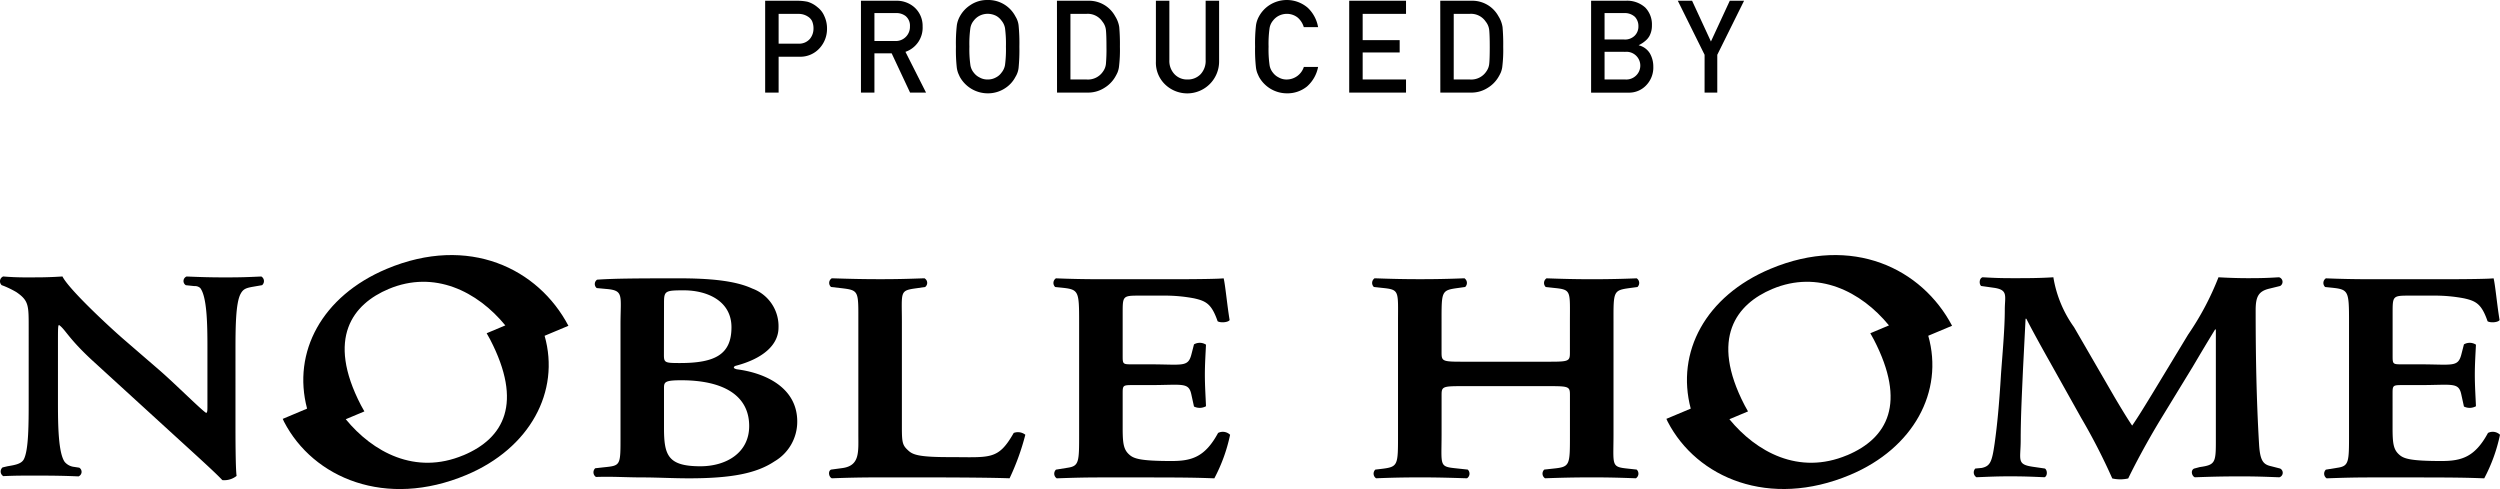
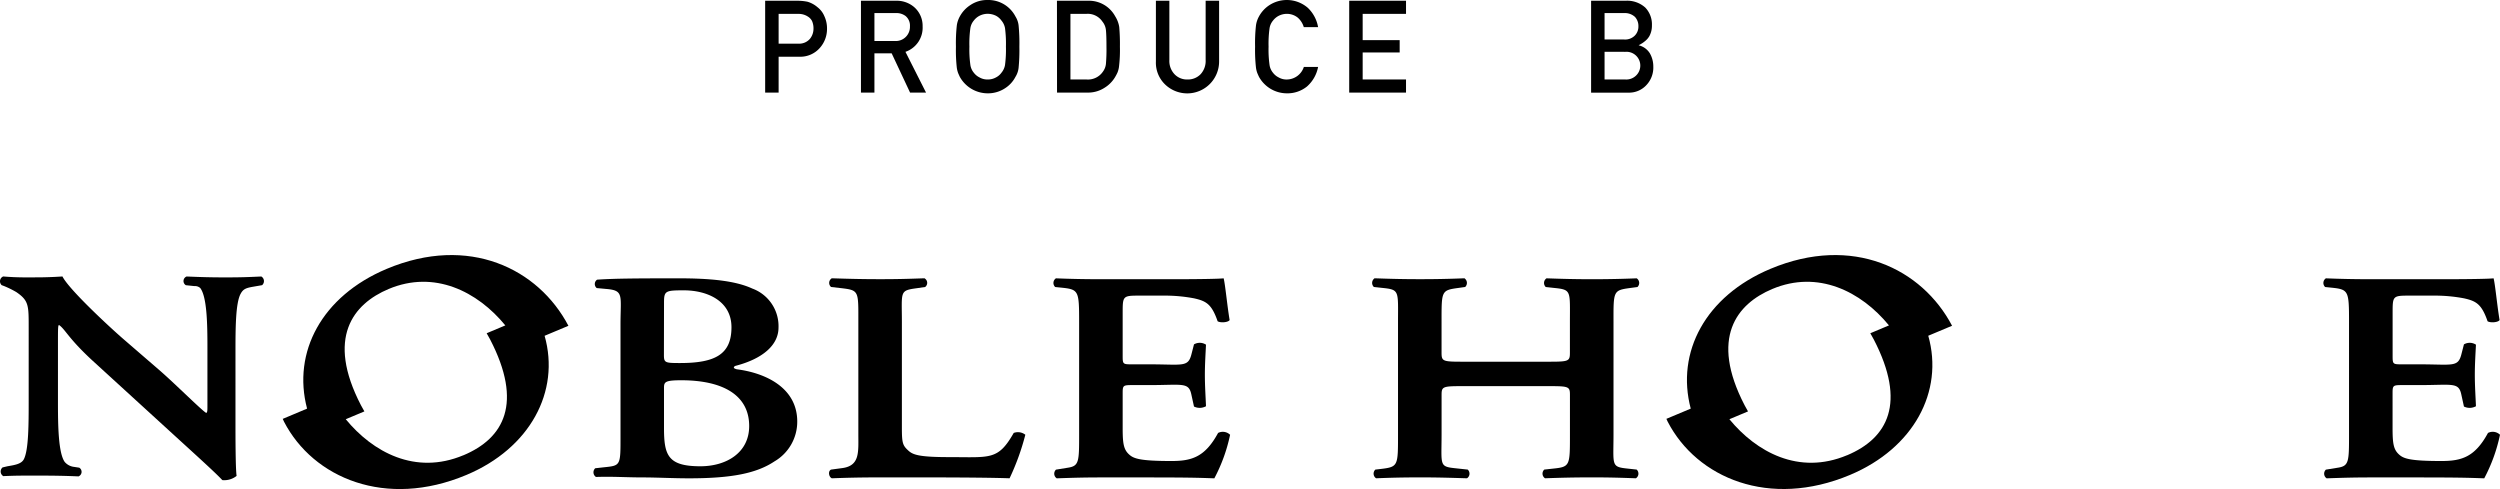
<svg xmlns="http://www.w3.org/2000/svg" viewBox="0 0 252 49.297">
  <title>noble_home_logo</title>
  <g id="レイヤー_2" data-name="レイヤー 2">
    <g id="layout">
      <path d="M26.342,27.871c-1.361.061-2,.091-3.627.091-1.476,0-2.431-.03-3.906-.091a.492.492,0,0,0-.076.878l.87.09a.784.784,0,0,1,.587.2c.681.908.719,3.692.719,5.962v5.9c0,.484,0,.635-.114.726-.378-.182-3.036-2.834-4.625-4.226l-3.783-3.269c-1.324-1.15-5.448-4.963-6.091-6.265-.908.061-1.816.091-2.61.091-.946,0-1.926.03-3.364-.091a.529.529,0,0,0-.151.878l.242.09a9.675,9.675,0,0,1,1.23.606c1.286.878,1.248,1.362,1.248,3.723V40.34c0,2.391,0,5.024-.492,5.963-.265.484-.945.574-1.664.7l-.476.113a.54.54,0,0,0,.075.878c1.325-.061,1.99-.053,3.578-.053,1.438,0,2.6.018,4,.079a.492.492,0,0,0,.076-.878l-.516-.079a1.453,1.453,0,0,1-.949-.5c-.643-.908-.681-3.692-.681-5.962V34.7c0-1.6,0-1.937.113-1.937.643.454.911,1.313,3.333,3.553L18.137,44.4c2.724,2.481,3.67,3.359,4.275,3.995a1.989,1.989,0,0,0,1.438-.424c-.114-.7-.114-4.267-.114-5.175V35.559c0-2.391,0-5.025.53-5.963.265-.484.563-.575,1.282-.7l.87-.151A.539.539,0,0,0,26.342,27.871Z" />
      <path d="M74.272,37.225c-.227-.06-.3-.121-.3-.181s.076-.152.227-.182c2.648-.7,4.275-2.058,4.275-3.844a4.038,4.038,0,0,0-2.648-3.934c-1.7-.787-4.237-1.029-7.415-1.029-4.162,0-6.52.015-8.222.136a.527.527,0,0,0-.038.847l.984.091c1.778.151,1.412.651,1.412,3.556V43.762c0,3.209.063,3.163-1.715,3.345L60,47.2a.559.559,0,0,0,.075.878c1.665-.06,3.04.046,4.7.046,1.438,0,3.027.091,4.691.091,4.313,0,6.81-.515,8.588-1.7a4.632,4.632,0,0,0,2.308-4.026C80.363,39.071,77.147,37.588,74.272,37.225Zm-7.339-6.688c0-1.211.113-1.272,2-1.272,2.345,0,4.8,1.06,4.8,3.723,0,2.724-1.627,3.606-5.183,3.606-1.513,0-1.626-.03-1.626-.817ZM70.6,47c-3.291,0-3.669-1.12-3.669-3.874V39.118c0-.605.075-.787,1.74-.787,4.2,0,6.847,1.5,6.847,4.614C75.52,45.639,73.212,47,70.6,47Z" />
      <path d="M102.183,43.641c-1.584,2.777-2.345,2.436-6.544,2.436-3.027,0-3.632-.242-4.086-.666-.567-.514-.643-.771-.643-2.284V32.5c0-3.148-.264-3.208,1.514-3.45l.832-.122a.522.522,0,0,0-.075-.877c-1.665.06-2.763.09-4.428.09-1.74,0-3.014-.03-4.905-.09a.54.54,0,0,0-.076.877l1.06.122c1.778.211,1.689.3,1.689,3.45V43.762c0,1.8.167,3.178-1.611,3.42l-1.135.152c-.34.151-.227.756.076.878,1.589-.061,2.973-.091,4.9-.091h3.935c4.237,0,7.49.03,9.08.091a24.462,24.462,0,0,0,1.588-4.389A1.2,1.2,0,0,0,102.183,43.641Z" />
      <path d="M122.783,43.641c-1.324,2.452-2.683,2.829-4.7,2.829-3.178,0-3.821-.242-4.275-.666-.568-.514-.643-1.164-.643-2.707V39.634c0-.757.037-.817.908-.817h1.816c3.291,0,3.934-.321,4.2.95l.265,1.211a1.3,1.3,0,0,0,1.21-.03c-.037-.969-.113-2.028-.113-3.178,0-1.12.076-2.21.113-3.027a1.151,1.151,0,0,0-1.21-.03l-.265,1.029c-.34,1.3-.908.983-4.2.983h-1.816c-.871,0-.908-.03-.908-.817V31.583c0-1.725,0-1.785,1.627-1.785h2.534a15.819,15.819,0,0,1,3.027.272c1.21.272,1.778.557,2.383,2.313.3.181,1.059.121,1.211-.121-.227-1.3-.454-3.693-.606-4.207-.492.06-2.686.09-5.107.09h-7.226c-1.664,0-3.13-.03-4.568-.09a.558.558,0,0,0-.075.877l.605.061c1.778.182,1.806.3,1.806,3.511V43.762c0,2.73,0,3.2-1.09,3.376l-1.24.2a.559.559,0,0,0,.076.878c1.7-.061,2.822-.091,4.486-.091h4.313c4.427,0,5.419.03,7.084.091a16.6,16.6,0,0,0,1.589-4.389A1.051,1.051,0,0,0,122.783,43.641Z" />
      <path d="M38.986,27.1c-6.546,2.748-9.536,8.4-8.032,14.089L28.5,42.223c.048.1.084.2.134.293,2.94,5.671,10.245,8.772,18.38,5.358,6.409-2.691,9.474-8.41,7.883-14.027l2.4-1.007C54.272,27.081,47.27,23.627,38.986,27.1Zm7.728,18.787c-4.87,2.045-9.155-.337-11.862-3.629l1.878-.788c-.121-.21-.242-.421-.35-.629-3.518-6.786-.8-10.2,2.8-11.713,4.593-1.928,8.932.23,11.757,3.672l-1.882.791c.12.209.241.418.351.628C52.725,40.627,50.818,44.169,46.714,45.891Z" />
      <path d="M164.373,29.023l.681-.091a.561.561,0,0,0-.075-.877c-1.513.06-2.834.09-4.5.09s-2.849-.03-4.589-.09a.562.562,0,0,0-.076.877l.833.091c1.778.182,1.6.273,1.6,3.481v3.048c0,.847-.113.908-2.043.908h-8.853c-1.929,0-2.042-.061-2.042-.908V32.5c0-3.208-.042-3.239,1.736-3.481l.643-.091a.561.561,0,0,0-.075-.877c-1.475.06-2.8.09-4.461.09s-2.924-.03-4.589-.09a.561.561,0,0,0-.075.877l.832.091c1.778.182,1.6.273,1.6,3.481V43.762c0,3.209.025,3.3-1.753,3.511l-.53.061a.559.559,0,0,0,.076.878c1.438-.061,2.775-.091,4.439-.091s2.753.03,4.72.091a.559.559,0,0,0,.075-.878l-1.135-.122c-1.778-.181-1.5-.241-1.5-3.45V39.8c0-.817.113-.877,2.042-.877h8.853c1.93,0,2.043.06,2.043.877v3.961c0,3.209.025,3.3-1.753,3.481l-.833.091a.559.559,0,0,0,.076.878c1.665-.061,3-.091,4.742-.091,1.665,0,2.753.03,4.417.091a.559.559,0,0,0,.076-.878l-.833-.091c-1.778-.182-1.5-.272-1.5-3.481V32.5C162.636,29.3,162.6,29.265,164.373,29.023Z" />
-       <path d="M229.835,47.228s-.8-.208-.974-.249c-.764-.183-1.058-.607-1.151-2.263-.264-4.479-.34-8.959-.34-13.438,0-1.368.275-1.922,1.39-2.186l1.078-.265a.478.478,0,0,0-.114-.878c-1.059.061-1.56.091-3.149.091-.832,0-1.929-.03-2.951-.091a28.5,28.5,0,0,1-3.064,5.781l-3.518,5.811c-.87,1.422-1.513,2.482-2.119,3.359-.492-.7-1.513-2.421-1.815-2.936l-4.049-6.991a11.908,11.908,0,0,1-2.08-5.024c-1.4.091-2.724.091-4.048.091-1.4,0-1.948-.03-3.083-.091-.34.091-.378.666-.151.878l1.286.181c1.476.212,1.1.818,1.1,2.24,0,1.846-.227,4.358-.379,6.416-.189,3.148-.378,5.115-.643,7.021-.265,1.847-.434,2.3-1.306,2.483l-.642.06a.568.568,0,0,0,.113.878c1.475-.061,2.154-.091,3.365-.091,1.4,0,2.1.03,3.5.091.3-.121.3-.7.038-.878l-1.248-.182c-1.628-.242-1.195-.7-1.195-2.693,0-2.482.151-5.176.227-7.022l.265-5.205h.076c.454.908,1.551,2.905,2.27,4.176l3.253,5.811a61.06,61.06,0,0,1,3.14,6.114,3.593,3.593,0,0,0,1.607,0c.681-1.423,1.949-3.789,3.236-5.908l3.253-5.327c.719-1.211,1.249-2.119,2.27-3.783h.075V44.6c0,2.058-.113,2.27-1.626,2.482l-.568.151c-.378.181-.227.757.076.878,1.665-.061,2.837-.091,4.615-.091,1.514,0,2.276.03,3.9.091A.475.475,0,0,0,229.835,47.228Z" />
      <path d="M178.458,27.1c-6.547,2.748-9.536,8.4-8.032,14.089l-2.454,1.03c.047.1.083.2.134.293,2.94,5.671,10.245,8.772,18.38,5.358,6.409-2.691,9.474-8.41,7.883-14.027l2.4-1.007C193.743,27.081,186.742,23.627,178.458,27.1Zm7.727,18.787c-4.87,2.045-9.155-.337-11.862-3.629l1.877-.788c-.12-.21-.241-.421-.349-.629-3.518-6.786-.8-10.2,2.8-11.713,4.594-1.928,8.933.23,11.757,3.672l-1.881.791c.119.209.241.418.35.628C192.2,40.627,190.288,44.169,186.185,45.891Z" />
      <path d="M250.789,43.641c-1.324,2.452-2.683,2.829-4.7,2.829-3.178,0-3.821-.242-4.275-.666-.568-.514-.643-1.164-.643-2.707V39.634c0-.757.038-.817.908-.817H243.9c3.291,0,3.934-.321,4.2.95l.265,1.211a1.3,1.3,0,0,0,1.211-.03c-.038-.969-.114-2.028-.114-3.178,0-1.12.076-2.21.114-3.027a1.153,1.153,0,0,0-1.211-.03l-.265,1.029c-.34,1.3-.908.983-4.2.983h-1.816c-.87,0-.908-.03-.908-.817V31.583c0-1.725,0-1.785,1.627-1.785h2.535a15.815,15.815,0,0,1,3.026.272c1.211.272,1.778.557,2.383,2.313.3.181,1.06.121,1.211-.121-.227-1.3-.454-3.693-.606-4.207-.491.06-2.686.09-5.107.09h-7.226c-1.664,0-3.13-.03-4.568-.09a.558.558,0,0,0-.075.877l.6.061c1.778.182,1.806.3,1.806,3.511V43.762c0,2.73,0,3.2-1.09,3.376l-1.239.2a.559.559,0,0,0,.075.878c1.7-.061,2.822-.091,4.486-.091h4.313c4.427,0,5.419.03,7.084.091A16.6,16.6,0,0,0,252,43.823,1.051,1.051,0,0,0,250.789,43.641Z" />
      <path d="M77.128.076h3.25a5.094,5.094,0,0,1,1.021.1,2.719,2.719,0,0,1,1,.547,2.211,2.211,0,0,1,.688.888,2.934,2.934,0,0,1,.276,1.321,2.861,2.861,0,0,1-.7,1.871,2.612,2.612,0,0,1-2.105.914H78.485V9.332H77.128ZM78.485,4.4H80.5a1.416,1.416,0,0,0,1.14-.484A1.607,1.607,0,0,0,82,2.9a1.843,1.843,0,0,0-.148-.784,1.146,1.146,0,0,0-.431-.453,1.674,1.674,0,0,0-.973-.262H78.485Z" />
      <path d="M86.784.076h3.5a2.7,2.7,0,0,1,1.828.61A2.5,2.5,0,0,1,93,2.66a2.573,2.573,0,0,1-1.731,2.565l2.075,4.107H91.735L89.88,5.377H88.142V9.332H86.784Zm1.358,4.057H90.2a1.427,1.427,0,0,0,1.523-1.477,1.249,1.249,0,0,0-.45-1.049,1.527,1.527,0,0,0-1-.287H88.142Z" />
      <path d="M96.358,4.705a16.125,16.125,0,0,1,.092-2.164,2.626,2.626,0,0,1,.3-.883A3.141,3.141,0,0,1,97.8.52,3.024,3.024,0,0,1,99.56,0a3.079,3.079,0,0,1,2.8,1.664,2.158,2.158,0,0,1,.313.883,18.179,18.179,0,0,1,.08,2.158,18.25,18.25,0,0,1-.08,2.145,2.163,2.163,0,0,1-.313.894,2.984,2.984,0,0,1-1.02,1.131,3.133,3.133,0,0,1-1.782.533,3.221,3.221,0,0,1-2.809-1.664c-.065-.139-.125-.271-.178-.4a2.755,2.755,0,0,1-.123-.5A16.08,16.08,0,0,1,96.358,4.705Zm1.357,0a11.279,11.279,0,0,0,.1,1.85,1.571,1.571,0,0,0,.352.783,1.606,1.606,0,0,0,.566.465,1.576,1.576,0,0,0,.826.209A1.652,1.652,0,0,0,100.4,7.8a1.513,1.513,0,0,0,.542-.465,1.653,1.653,0,0,0,.364-.783,12.007,12.007,0,0,0,.092-1.85,12.308,12.308,0,0,0-.092-1.865,1.651,1.651,0,0,0-.364-.77,1.623,1.623,0,0,0-.542-.476,1.919,1.919,0,0,0-.843-.2,1.827,1.827,0,0,0-.826.2,1.724,1.724,0,0,0-.566.476,1.565,1.565,0,0,0-.352.77A11.562,11.562,0,0,0,97.715,4.705Z" />
      <path d="M106.541.076h3.137a3,3,0,0,1,2.73,1.563,2.827,2.827,0,0,1,.412,1.091,19.533,19.533,0,0,1,.067,1.975,13.861,13.861,0,0,1-.1,2.082,2.419,2.419,0,0,1-.148.533,4.921,4.921,0,0,1-.252.475,3.17,3.17,0,0,1-1.094,1.08,3.035,3.035,0,0,1-1.7.457h-3.044ZM107.9,8.012h1.625a1.827,1.827,0,0,0,1.663-.809,1.575,1.575,0,0,0,.289-.756,16.715,16.715,0,0,0,.055-1.691c0-.807-.018-1.383-.055-1.731a1.612,1.612,0,0,0-.351-.845,1.783,1.783,0,0,0-1.6-.784H107.9Z" />
      <path d="M116.515.076h1.357V6.049A1.937,1.937,0,0,0,118.4,7.49a1.729,1.729,0,0,0,1.3.522,1.771,1.771,0,0,0,1.312-.522,1.964,1.964,0,0,0,.517-1.441V.076h1.357V6.2a3.213,3.213,0,0,1-5.437,2.319,3.037,3.037,0,0,1-.934-2.315Z" />
      <path d="M132.864,6.746a3.488,3.488,0,0,1-1.125,1.977,3.137,3.137,0,0,1-2.024.685,3.221,3.221,0,0,1-2.809-1.664c-.065-.139-.125-.271-.177-.4a2.666,2.666,0,0,1-.124-.5,16.08,16.08,0,0,1-.092-2.145,16.016,16.016,0,0,1,.092-2.158,2.6,2.6,0,0,1,.3-.883A3.144,3.144,0,0,1,127.952.521a3.232,3.232,0,0,1,3.88.272,3.516,3.516,0,0,1,1.032,1.945h-1.441a2.037,2.037,0,0,0-.6-.953,1.744,1.744,0,0,0-1.109-.389,1.83,1.83,0,0,0-.825.2,1.714,1.714,0,0,0-.566.476,1.564,1.564,0,0,0-.351.77,11.407,11.407,0,0,0-.1,1.865,11.128,11.128,0,0,0,.1,1.85,1.57,1.57,0,0,0,.351.783,1.61,1.61,0,0,0,.567.465,1.575,1.575,0,0,0,.825.209,1.829,1.829,0,0,0,1.713-1.266Z" />
      <path d="M136,.076h5.727V1.4h-4.37V4.045h3.73V5.287h-3.73V8.012h4.37v1.32H136Z" />
-       <path d="M145.178.076h3.136a3,3,0,0,1,2.731,1.563,2.843,2.843,0,0,1,.412,1.091,19.533,19.533,0,0,1,.067,1.975,14,14,0,0,1-.1,2.082,2.419,2.419,0,0,1-.148.533,4.709,4.709,0,0,1-.252.475,3.164,3.164,0,0,1-1.095,1.08,3.027,3.027,0,0,1-1.7.457h-3.044Zm1.357,7.936h1.625a1.824,1.824,0,0,0,1.662-.809,1.575,1.575,0,0,0,.29-.756q.054-.452.055-1.691c0-.807-.019-1.383-.055-1.731a1.62,1.62,0,0,0-.351-.845,1.783,1.783,0,0,0-1.6-.784h-1.625Z" />
      <path d="M160.383.076h3.474a2.722,2.722,0,0,1,1.986.686,2.448,2.448,0,0,1,.671,1.8,2.2,2.2,0,0,1-.264,1.091,1.773,1.773,0,0,1-.406.471,2.95,2.95,0,0,1-.652.424V4.57a1.813,1.813,0,0,1,1.11.8,2.653,2.653,0,0,1,.351,1.338,2.571,2.571,0,0,1-.726,1.9,2.359,2.359,0,0,1-1.766.73h-3.778ZM161.74,1.32V3.98H163.7a1.372,1.372,0,0,0,1.095-.4,1.285,1.285,0,0,0,.357-.93A1.356,1.356,0,0,0,164.8,1.7,1.5,1.5,0,0,0,163.7,1.32Zm0,3.9V8.012h2.095a1.412,1.412,0,0,0,1.11-.426,1.392,1.392,0,0,0-1.11-2.361Z" />
-       <path d="M171.823,5.523l-2.7-5.447h1.439l1.9,4.108,1.9-4.108h1.44l-2.7,5.447V9.332h-1.281Z" />
    </g>
  </g>
</svg>